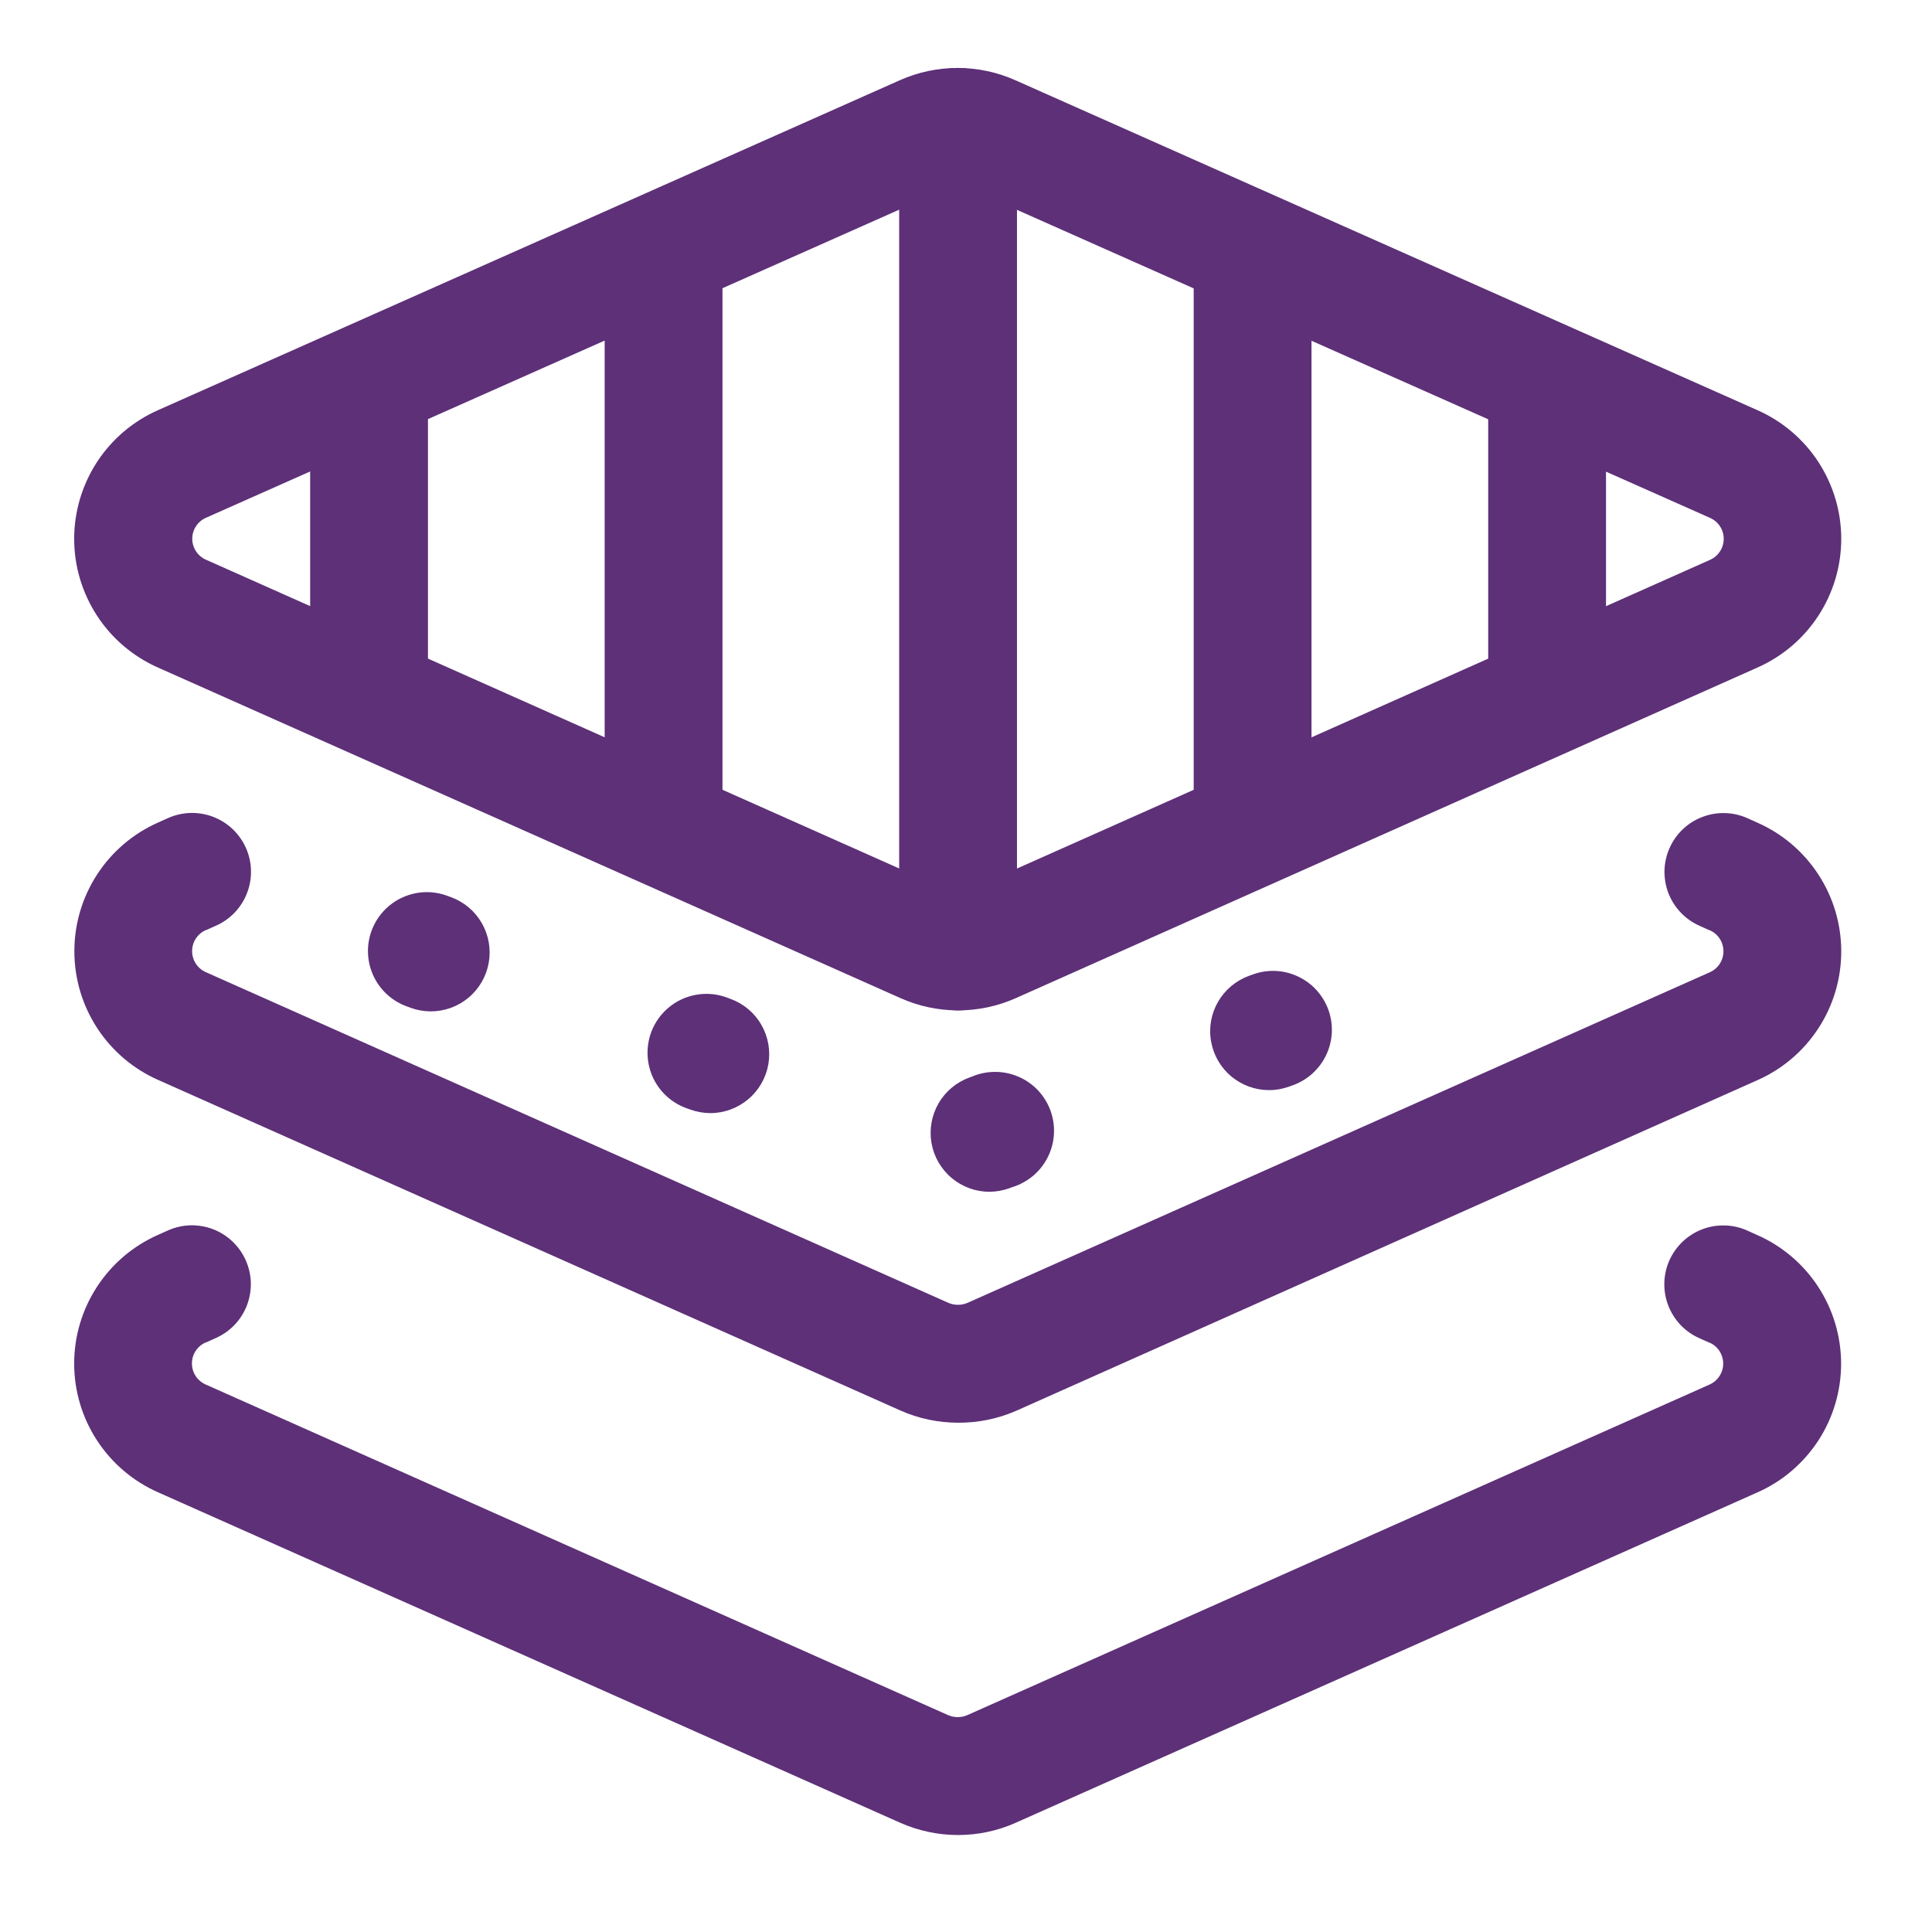
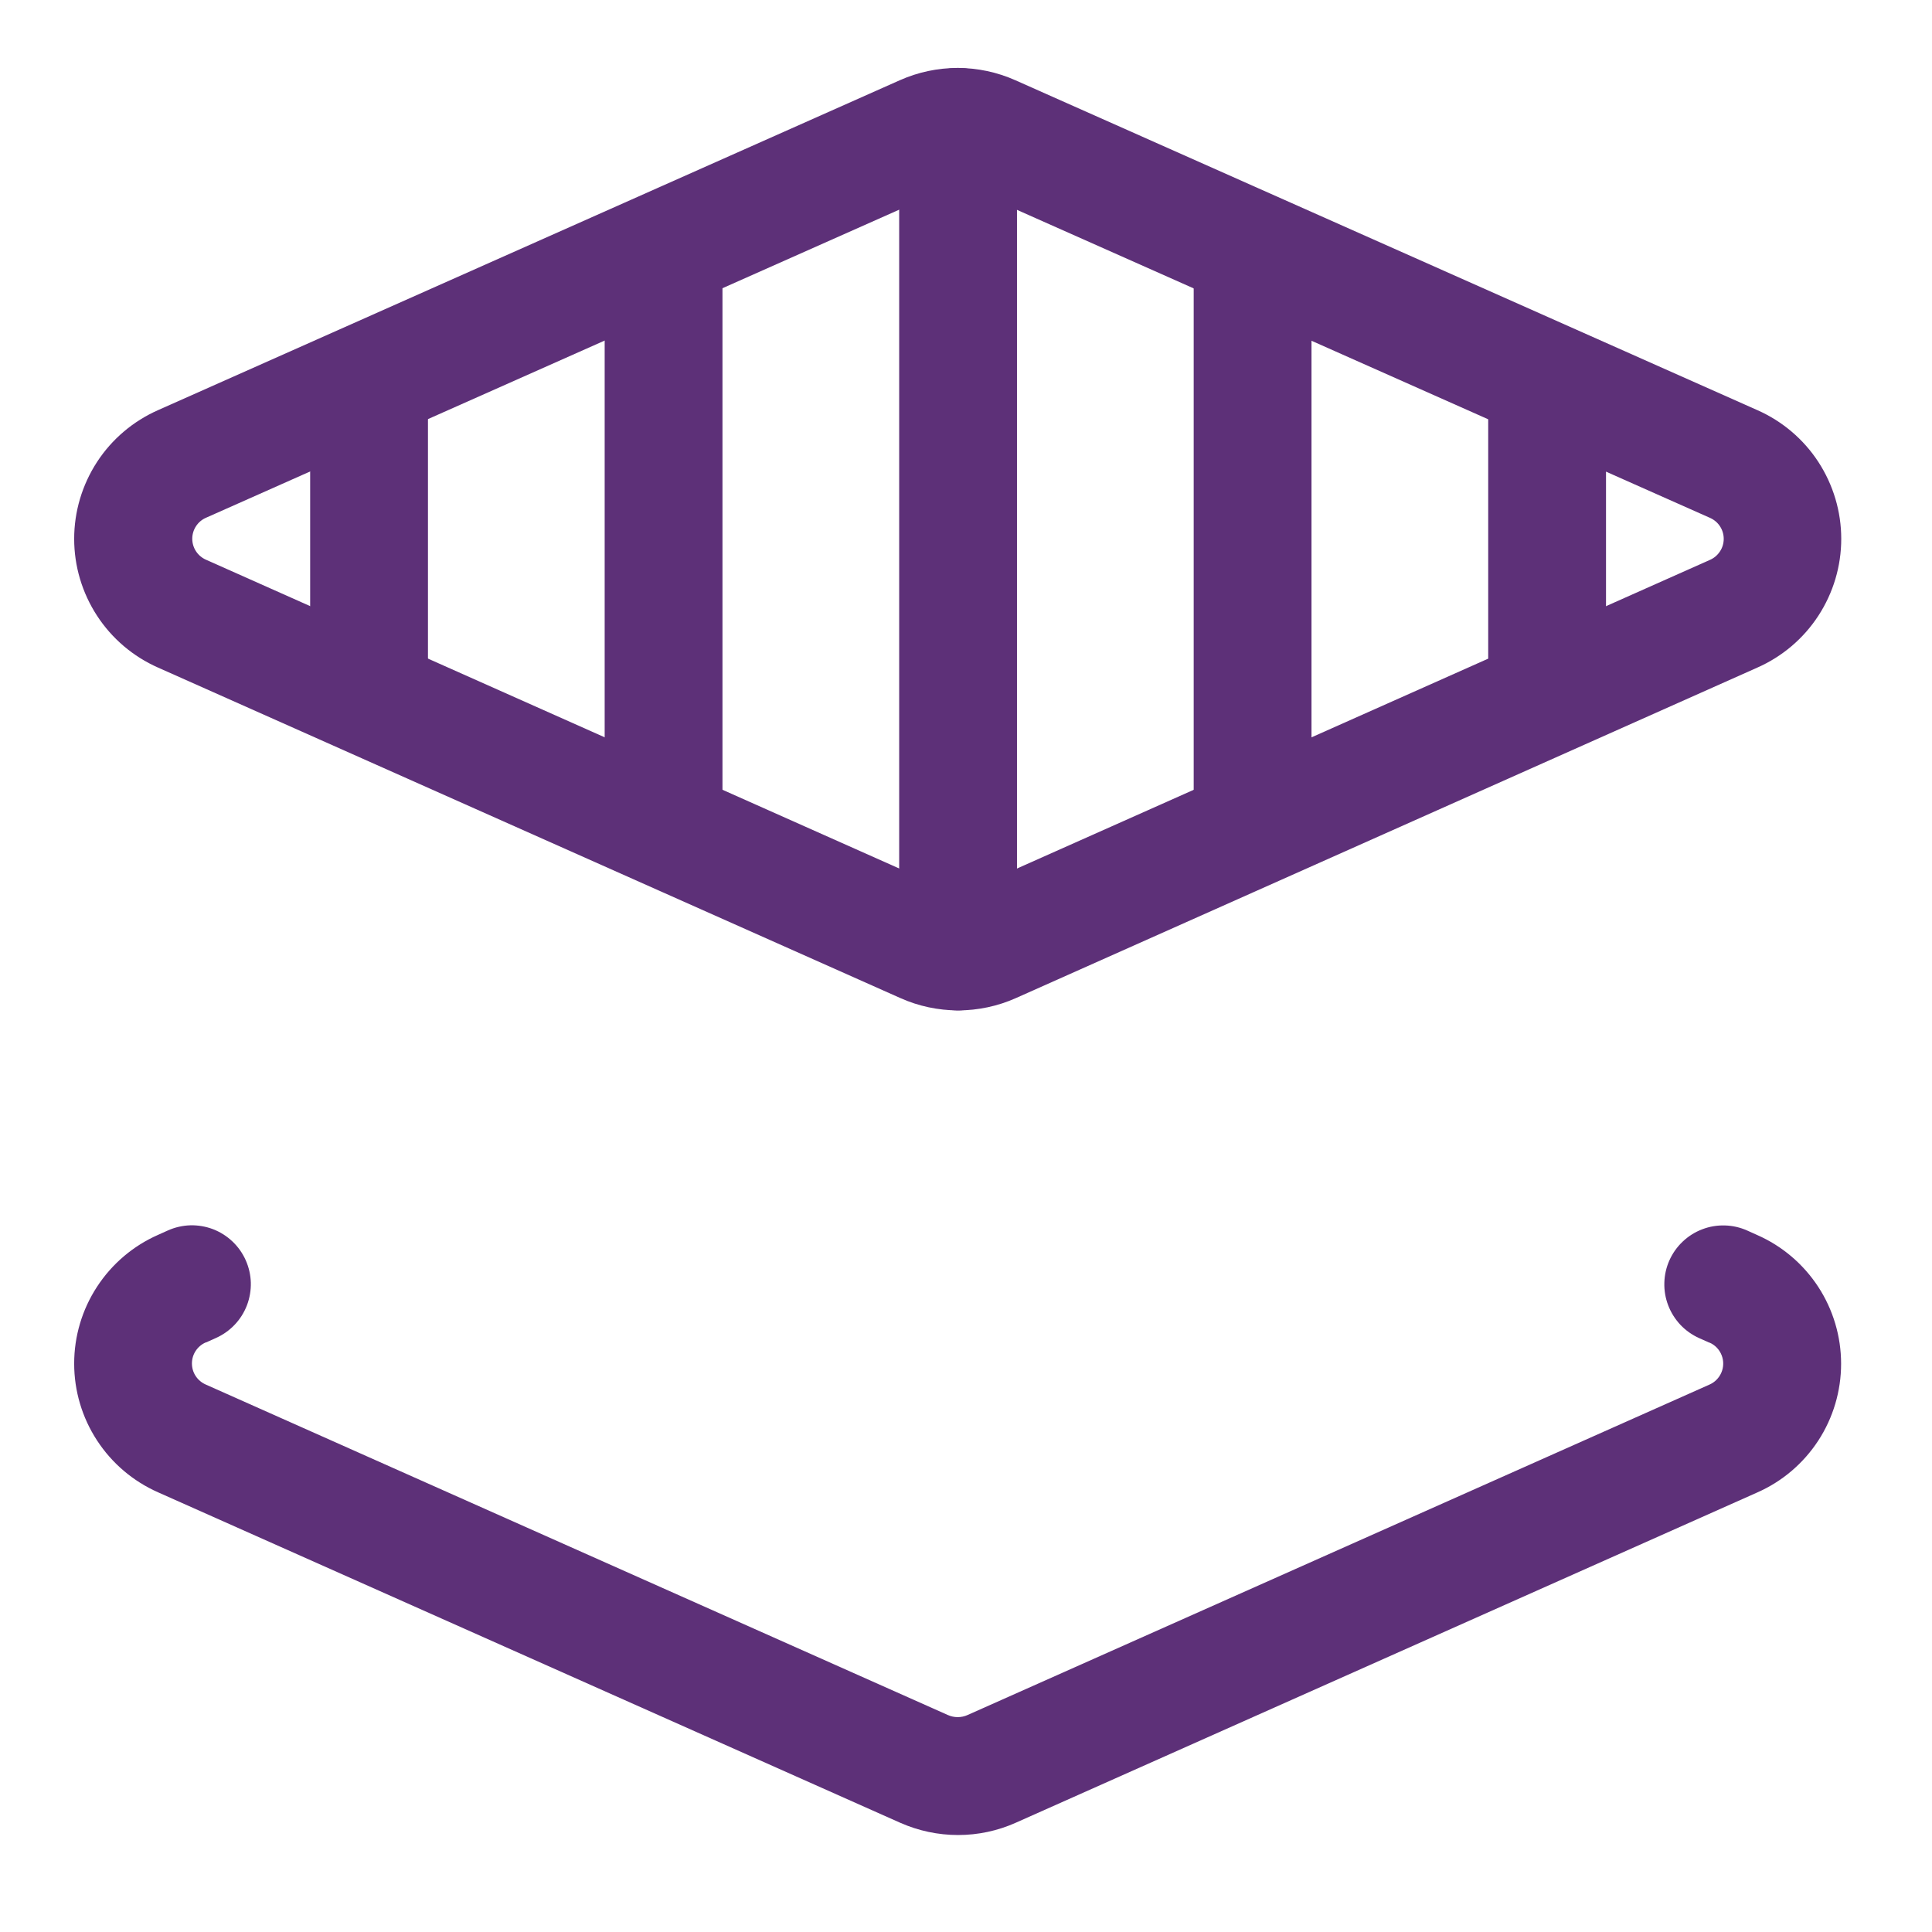
<svg xmlns="http://www.w3.org/2000/svg" fill="none" viewBox="0 0 41 41" height="41" width="41">
  <g clip-path="url(#clip0_669_9231)">
    <path fill="#5D3078" d="M20.333 21.442C19.91 21.442 19.492 21.353 19.106 21.18L3.356 14.168C2.826 13.934 2.375 13.552 2.059 13.066C1.743 12.581 1.574 12.015 1.574 11.435C1.574 10.856 1.743 10.29 2.059 9.804C2.375 9.319 2.826 8.937 3.356 8.703L19.095 1.703C19.481 1.531 19.899 1.442 20.322 1.442C20.744 1.442 21.162 1.531 21.548 1.703L37.292 8.703C37.822 8.937 38.273 9.319 38.589 9.804C38.905 10.29 39.074 10.856 39.074 11.435C39.074 12.015 38.905 12.581 38.589 13.066C38.273 13.552 37.822 13.934 37.292 14.168L21.561 21.18C21.175 21.353 20.756 21.442 20.333 21.442ZM20.333 3.942C20.261 3.942 20.189 3.957 20.123 3.987L4.373 10.987C4.286 11.024 4.212 11.087 4.16 11.166C4.108 11.245 4.08 11.338 4.08 11.433C4.08 11.528 4.108 11.621 4.16 11.7C4.212 11.779 4.286 11.841 4.373 11.879L20.123 18.894C20.189 18.924 20.261 18.939 20.333 18.939C20.406 18.939 20.477 18.924 20.543 18.894L36.287 11.882C36.374 11.844 36.448 11.782 36.5 11.702C36.553 11.623 36.58 11.53 36.58 11.435C36.58 11.341 36.553 11.248 36.5 11.168C36.448 11.089 36.374 11.027 36.287 10.989L20.537 3.989C20.473 3.96 20.404 3.943 20.333 3.942Z" />
-     <path fill="#5D3078" d="M20.332 30.192C19.91 30.192 19.493 30.104 19.108 29.933L3.358 22.919C2.828 22.685 2.378 22.302 2.062 21.817C1.746 21.332 1.578 20.766 1.578 20.187C1.578 19.608 1.746 19.041 2.062 18.556C2.378 18.071 2.828 17.688 3.358 17.454L3.567 17.36C3.717 17.294 3.878 17.257 4.042 17.252C4.206 17.248 4.37 17.276 4.523 17.334C4.676 17.393 4.817 17.481 4.936 17.594C5.055 17.707 5.151 17.842 5.218 17.992C5.285 18.142 5.322 18.303 5.326 18.467C5.331 18.631 5.303 18.795 5.244 18.948C5.186 19.101 5.097 19.242 4.985 19.361C4.872 19.48 4.737 19.576 4.587 19.643L4.374 19.738H4.368C4.281 19.776 4.208 19.838 4.156 19.918C4.104 19.997 4.077 20.09 4.077 20.184C4.077 20.279 4.104 20.371 4.156 20.451C4.208 20.53 4.281 20.592 4.368 20.631L20.118 27.645C20.184 27.675 20.256 27.69 20.329 27.69C20.402 27.69 20.474 27.675 20.54 27.645L36.282 20.634C36.369 20.596 36.443 20.534 36.495 20.454C36.547 20.375 36.574 20.282 36.574 20.187C36.574 20.093 36.547 20 36.495 19.92C36.443 19.841 36.369 19.778 36.282 19.741H36.275L36.063 19.645C35.913 19.578 35.778 19.483 35.665 19.363C35.552 19.244 35.464 19.104 35.405 18.951C35.347 18.797 35.319 18.634 35.323 18.47C35.328 18.306 35.365 18.144 35.432 17.994C35.499 17.844 35.594 17.709 35.714 17.596C35.833 17.483 35.973 17.395 36.127 17.337C36.28 17.278 36.443 17.25 36.607 17.255C36.771 17.259 36.933 17.296 37.083 17.363L37.292 17.457C37.822 17.69 38.273 18.073 38.589 18.559C38.906 19.044 39.074 19.611 39.074 20.191C39.074 20.77 38.906 21.337 38.589 21.822C38.273 22.308 37.822 22.691 37.292 22.924L21.559 29.942C21.172 30.11 20.754 30.195 20.332 30.192Z" />
    <path fill="#5D3078" d="M20.332 38.942C19.909 38.942 19.491 38.853 19.104 38.682L3.354 31.669C2.825 31.435 2.375 31.053 2.059 30.568C1.742 30.083 1.574 29.516 1.574 28.937C1.574 28.358 1.742 27.792 2.059 27.307C2.375 26.822 2.825 26.439 3.354 26.206L3.563 26.112C3.713 26.045 3.875 26.008 4.039 26.003C4.203 25.999 4.366 26.027 4.52 26.085C4.673 26.144 4.813 26.232 4.932 26.345C5.052 26.458 5.147 26.593 5.214 26.743C5.281 26.893 5.318 27.054 5.323 27.218C5.327 27.383 5.299 27.546 5.241 27.699C5.182 27.853 5.094 27.993 4.981 28.112C4.868 28.231 4.733 28.327 4.583 28.394L4.371 28.489H4.364C4.278 28.527 4.204 28.589 4.152 28.669C4.1 28.748 4.073 28.84 4.073 28.935C4.073 29.029 4.1 29.122 4.152 29.201C4.204 29.28 4.278 29.343 4.364 29.381L20.114 36.395C20.18 36.425 20.252 36.44 20.324 36.44C20.397 36.44 20.468 36.425 20.534 36.395L36.278 29.383C36.39 29.334 36.479 29.244 36.528 29.133C36.554 29.074 36.568 29.011 36.569 28.948C36.571 28.884 36.559 28.82 36.536 28.761C36.513 28.701 36.478 28.646 36.434 28.6C36.39 28.554 36.337 28.517 36.278 28.492H36.272L36.059 28.397C35.91 28.33 35.774 28.234 35.661 28.115C35.549 27.995 35.46 27.855 35.402 27.702C35.343 27.549 35.315 27.385 35.32 27.221C35.324 27.057 35.361 26.895 35.428 26.745C35.495 26.596 35.591 26.46 35.71 26.348C35.829 26.235 35.97 26.146 36.123 26.088C36.276 26.029 36.44 26.001 36.604 26.006C36.768 26.01 36.929 26.047 37.079 26.114L37.288 26.208C37.819 26.441 38.269 26.824 38.586 27.309C38.903 27.795 39.071 28.362 39.071 28.941C39.071 29.52 38.903 30.087 38.586 30.573C38.269 31.058 37.819 31.441 37.288 31.674L21.559 38.68C21.173 38.853 20.755 38.942 20.332 38.942Z" />
    <path fill="#5D3078" d="M20.332 21.442C20 21.442 19.683 21.31 19.448 21.076C19.214 20.841 19.082 20.523 19.082 20.192V2.692C19.082 2.36 19.214 2.042 19.448 1.808C19.683 1.573 20 1.442 20.332 1.442C20.664 1.442 20.982 1.573 21.216 1.808C21.45 2.042 21.582 2.36 21.582 2.692V20.192C21.582 20.523 21.45 20.841 21.216 21.076C20.982 21.31 20.664 21.442 20.332 21.442Z" />
    <path fill="#5D3078" d="M26.582 18.317C26.25 18.317 25.933 18.185 25.698 17.951C25.464 17.716 25.332 17.398 25.332 17.067V5.817C25.332 5.485 25.464 5.167 25.698 4.933C25.933 4.698 26.25 4.567 26.582 4.567C26.914 4.567 27.232 4.698 27.466 4.933C27.7 5.167 27.832 5.485 27.832 5.817V17.067C27.832 17.398 27.7 17.716 27.466 17.951C27.232 18.185 26.914 18.317 26.582 18.317Z" />
    <path fill="#5D3078" d="M32.832 15.817C32.501 15.817 32.183 15.685 31.948 15.45C31.714 15.216 31.582 14.898 31.582 14.567V8.317C31.582 7.985 31.714 7.667 31.948 7.433C32.183 7.198 32.501 7.067 32.832 7.067C33.164 7.067 33.481 7.198 33.716 7.433C33.95 7.667 34.082 7.985 34.082 8.317V14.567C34.082 14.898 33.95 15.216 33.716 15.45C33.481 15.685 33.164 15.817 32.832 15.817Z" />
    <path fill="#5D3078" d="M14.082 18.317C13.751 18.317 13.433 18.185 13.198 17.951C12.964 17.716 12.832 17.398 12.832 17.067V5.817C12.832 5.485 12.964 5.167 13.198 4.933C13.433 4.698 13.751 4.567 14.082 4.567C14.414 4.567 14.732 4.698 14.966 4.933C15.2 5.167 15.332 5.485 15.332 5.817V17.067C15.332 17.398 15.2 17.716 14.966 17.951C14.732 18.185 14.414 18.317 14.082 18.317Z" />
    <path fill="#5D3078" d="M7.832 15.817C7.501 15.817 7.183 15.685 6.948 15.45C6.714 15.216 6.582 14.898 6.582 14.567V8.317C6.582 7.985 6.714 7.667 6.948 7.433C7.183 7.198 7.501 7.067 7.832 7.067C8.164 7.067 8.481 7.198 8.716 7.433C8.95 7.667 9.082 7.985 9.082 8.317V14.567C9.082 14.898 8.95 15.216 8.716 15.45C8.481 15.685 8.164 15.817 7.832 15.817Z" />
-     <path fill="#5D3078" d="M21 25.291C20.706 25.292 20.421 25.188 20.196 24.999C19.971 24.811 19.819 24.548 19.768 24.259C19.717 23.969 19.77 23.671 19.917 23.416C20.064 23.161 20.296 22.967 20.573 22.866L20.631 22.845C20.788 22.779 20.955 22.746 21.125 22.747C21.294 22.748 21.462 22.783 21.617 22.851C21.773 22.918 21.913 23.017 22.029 23.14C22.145 23.264 22.235 23.41 22.293 23.569C22.351 23.729 22.376 23.898 22.366 24.067C22.357 24.236 22.313 24.402 22.237 24.554C22.162 24.705 22.056 24.84 21.927 24.95C21.797 25.059 21.647 25.142 21.485 25.192L21.426 25.213C21.29 25.264 21.146 25.29 21 25.291ZM15.073 23.622C14.927 23.621 14.782 23.595 14.645 23.545L14.586 23.524C14.429 23.47 14.284 23.386 14.16 23.275C14.036 23.165 13.935 23.03 13.863 22.881C13.792 22.731 13.751 22.568 13.743 22.402C13.735 22.236 13.76 22.07 13.816 21.914C13.873 21.758 13.961 21.614 14.074 21.492C14.187 21.37 14.323 21.272 14.474 21.203C14.625 21.135 14.789 21.097 14.955 21.092C15.121 21.087 15.286 21.115 15.441 21.175L15.5 21.197C15.777 21.297 16.009 21.491 16.156 21.746C16.303 22.001 16.356 22.299 16.305 22.588C16.254 22.878 16.102 23.14 15.877 23.329C15.651 23.518 15.367 23.622 15.073 23.622ZM26.933 23.134C26.639 23.134 26.354 23.031 26.128 22.842C25.903 22.653 25.752 22.391 25.701 22.101C25.649 21.811 25.702 21.513 25.849 21.259C25.997 21.004 26.229 20.809 26.505 20.709L26.564 20.688C26.719 20.628 26.884 20.6 27.05 20.604C27.217 20.609 27.38 20.647 27.531 20.716C27.683 20.785 27.819 20.883 27.932 21.005C28.044 21.127 28.132 21.27 28.189 21.426C28.246 21.582 28.271 21.748 28.263 21.914C28.255 22.08 28.214 22.243 28.142 22.393C28.07 22.543 27.969 22.677 27.845 22.788C27.721 22.898 27.576 22.983 27.419 23.037L27.36 23.058C27.223 23.108 27.079 23.134 26.933 23.134ZM9.14 21.463C8.994 21.462 8.85 21.437 8.713 21.387L8.654 21.365C8.497 21.311 8.352 21.227 8.228 21.116C8.103 21.006 8.003 20.872 7.931 20.722C7.859 20.572 7.818 20.409 7.81 20.243C7.802 20.077 7.827 19.911 7.884 19.755C7.941 19.599 8.028 19.456 8.141 19.334C8.254 19.212 8.39 19.113 8.541 19.045C8.693 18.976 8.856 18.938 9.022 18.933C9.188 18.928 9.354 18.957 9.509 19.017L9.568 19.038C9.844 19.138 10.076 19.333 10.223 19.587C10.37 19.842 10.423 20.14 10.372 20.43C10.321 20.719 10.17 20.982 9.944 21.171C9.719 21.36 9.434 21.463 9.14 21.463Z" />
  </g>
  <defs>
    <clipPath id="clip0_669_9231">
      <rect transform="translate(0.332 0.192)" fill="white" height="40" width="40" />
    </clipPath>
  </defs>
</svg>